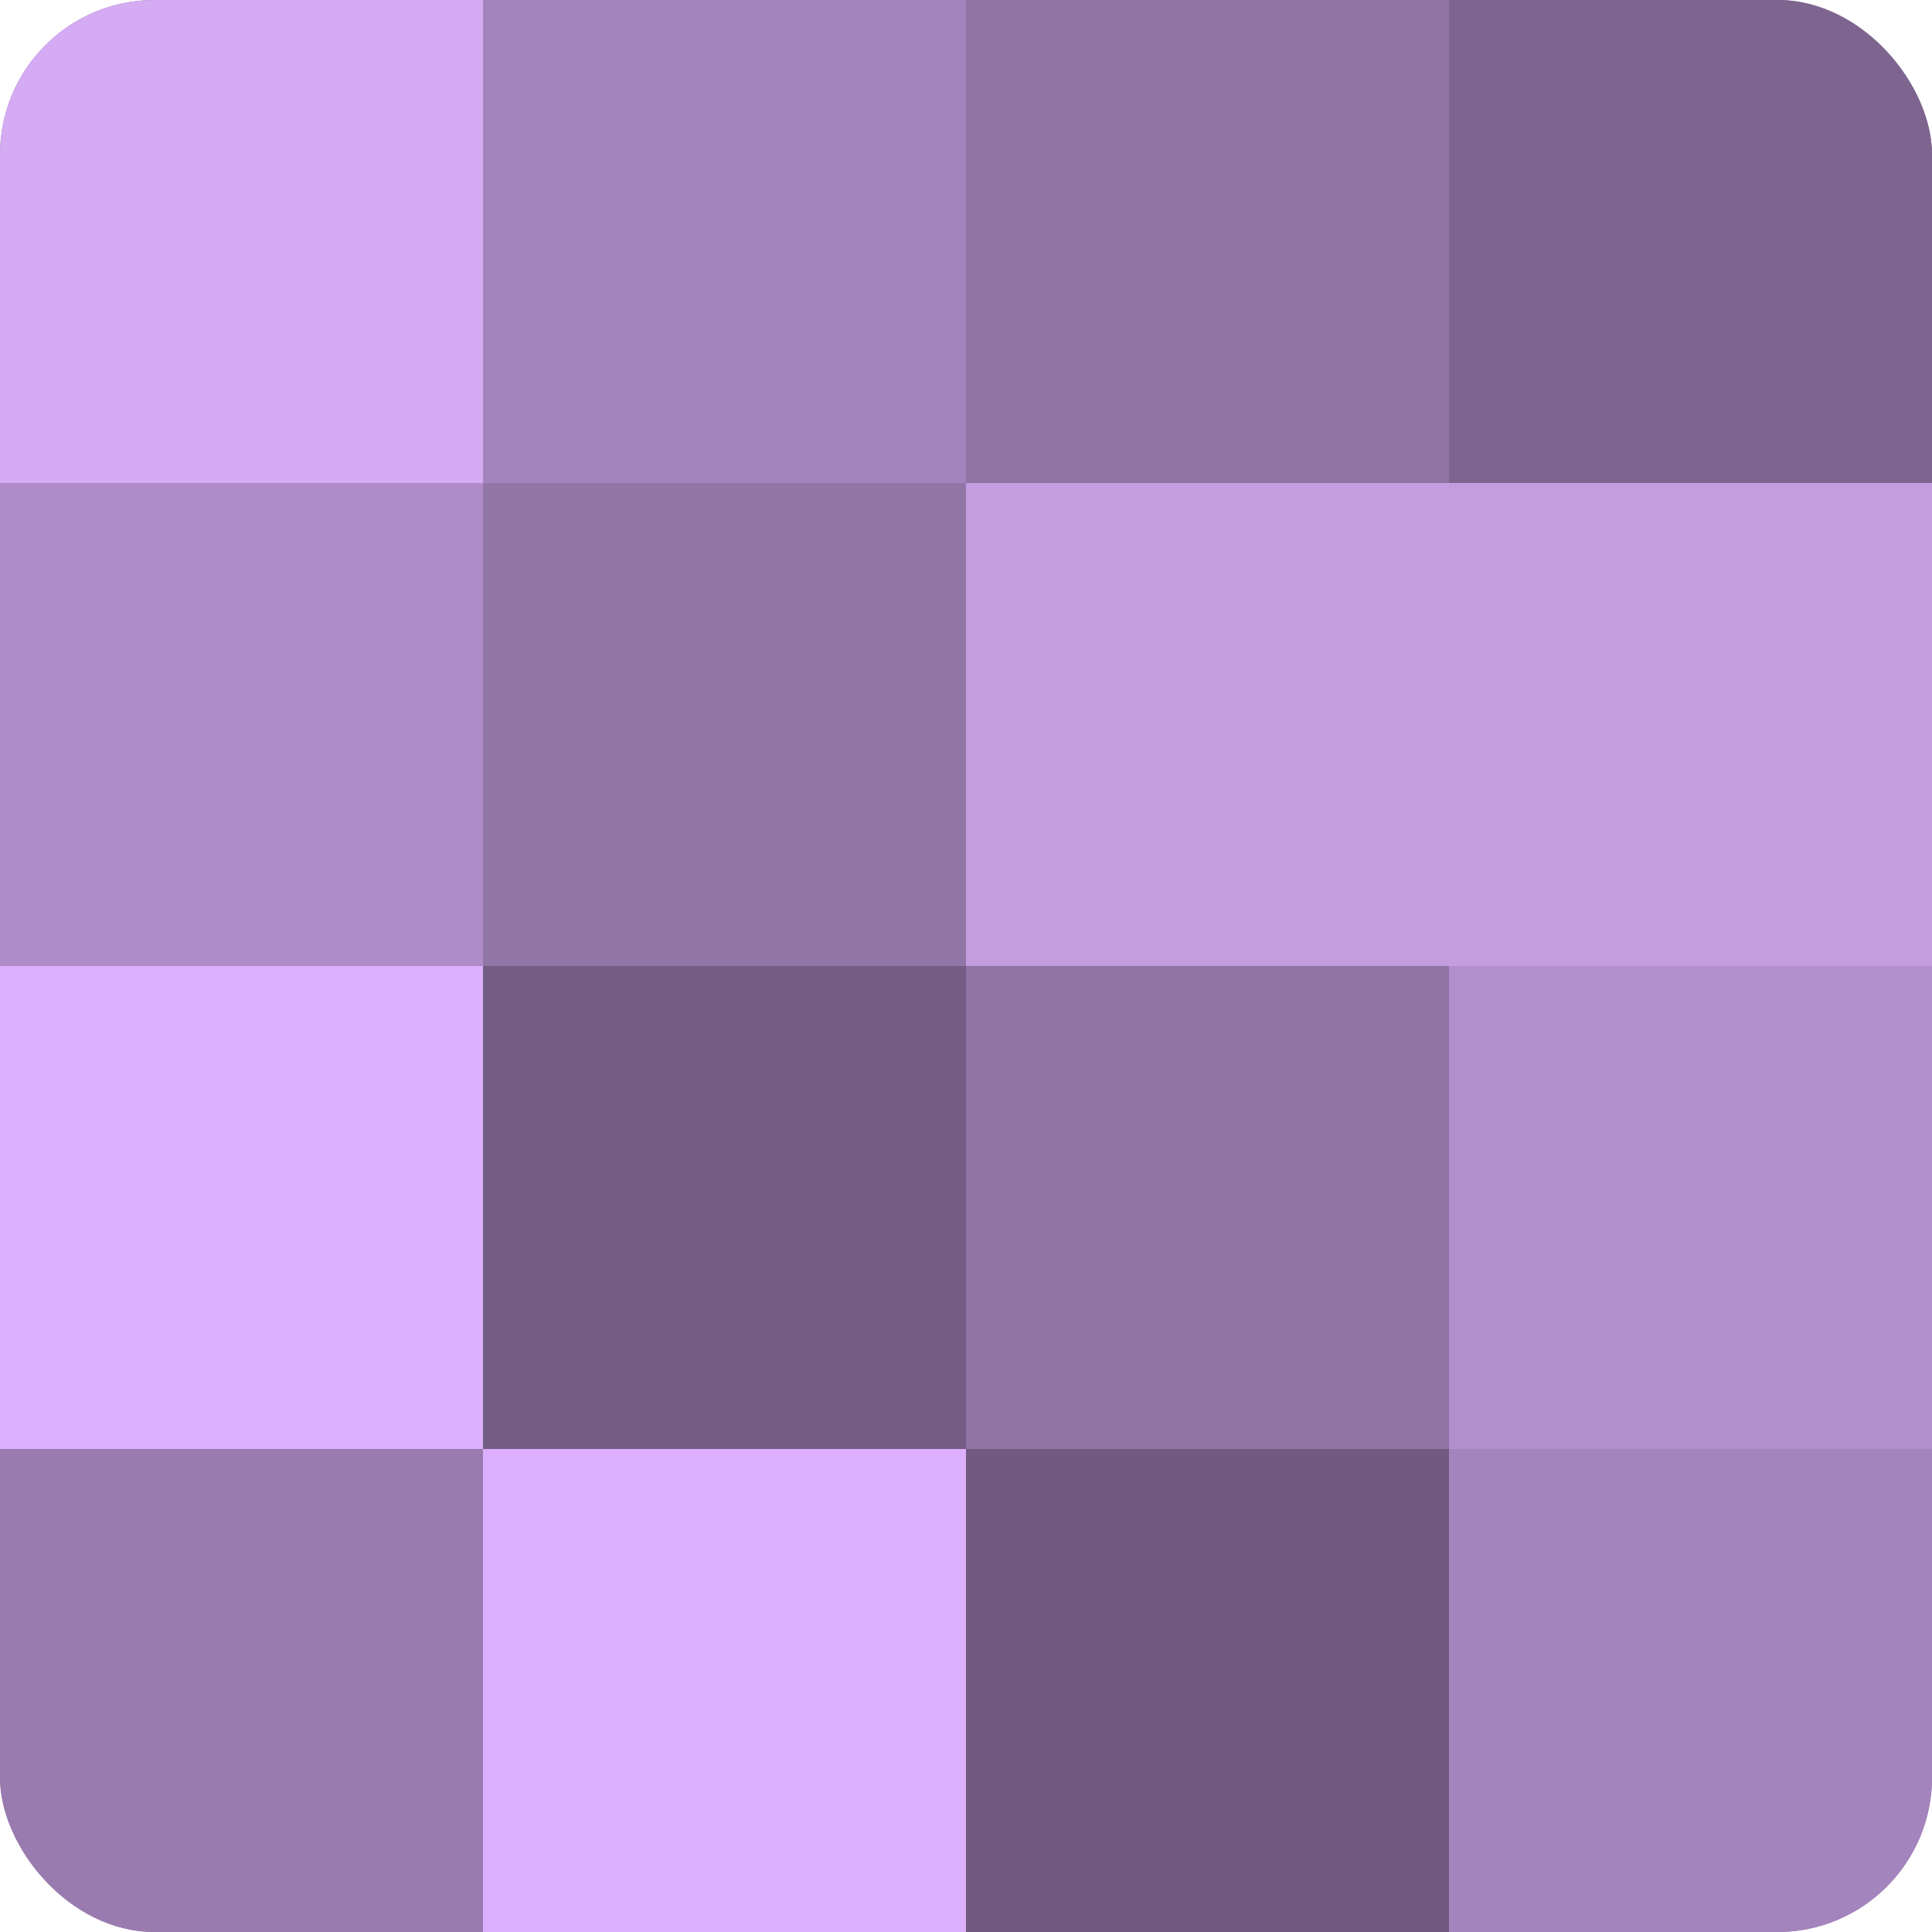
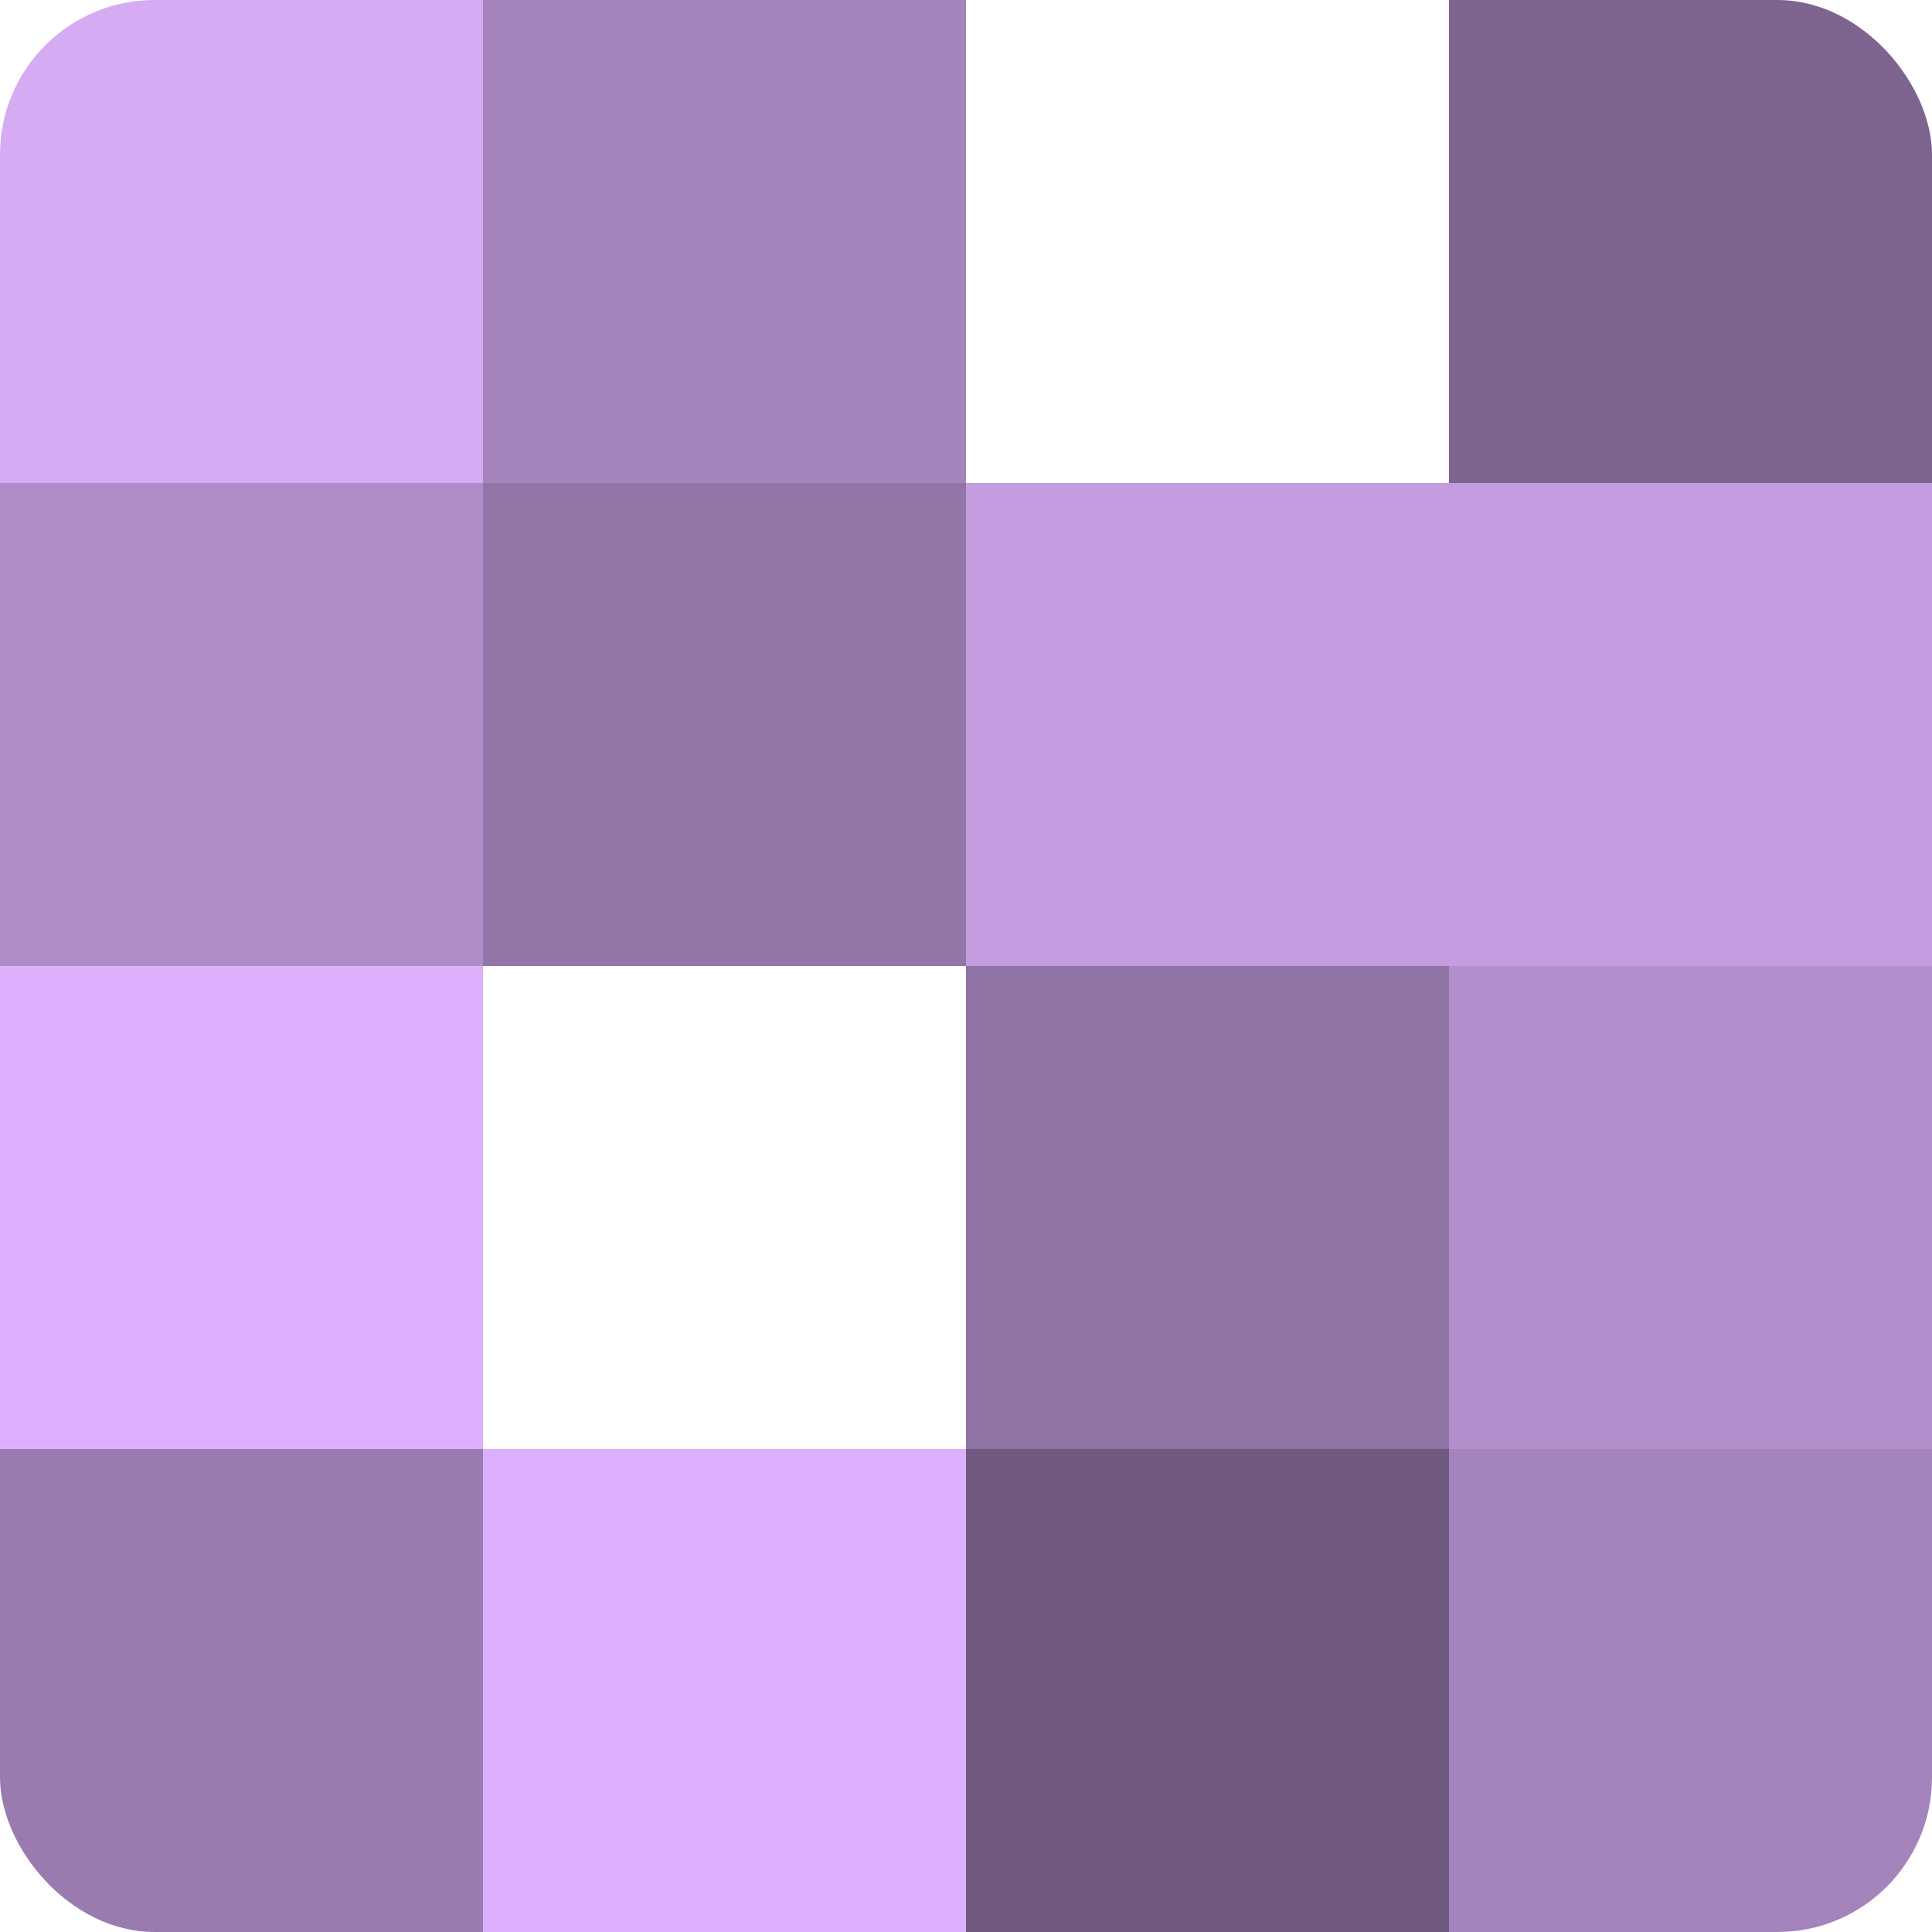
<svg xmlns="http://www.w3.org/2000/svg" width="60" height="60" viewBox="0 0 100 100" preserveAspectRatio="xMidYMid meet">
  <defs>
    <clipPath id="c" width="100" height="100">
      <rect width="100" height="100" rx="8" ry="8" />
    </clipPath>
  </defs>
  <g clip-path="url(#c)">
-     <rect width="100" height="100" fill="#8c70a0" />
    <rect width="25" height="25" fill="#d5abf4" />
    <rect y="25" width="25" height="25" fill="#af8cc8" />
    <rect y="50" width="25" height="25" fill="#dcb0fc" />
    <rect y="75" width="25" height="25" fill="#9a7bb0" />
    <rect x="25" width="25" height="25" fill="#a484bc" />
    <rect x="25" y="25" width="25" height="25" fill="#9376a8" />
-     <rect x="25" y="50" width="25" height="25" fill="#745d84" />
    <rect x="25" y="75" width="25" height="25" fill="#dcb0fc" />
-     <rect x="50" width="25" height="25" fill="#8f73a4" />
    <rect x="50" y="25" width="25" height="25" fill="#c49de0" />
    <rect x="50" y="50" width="25" height="25" fill="#8f73a4" />
    <rect x="50" y="75" width="25" height="25" fill="#705a80" />
    <rect x="75" width="25" height="25" fill="#7e6590" />
    <rect x="75" y="25" width="25" height="25" fill="#c49de0" />
    <rect x="75" y="50" width="25" height="25" fill="#b28fcc" />
    <rect x="75" y="75" width="25" height="25" fill="#a484bc" />
  </g>
</svg>